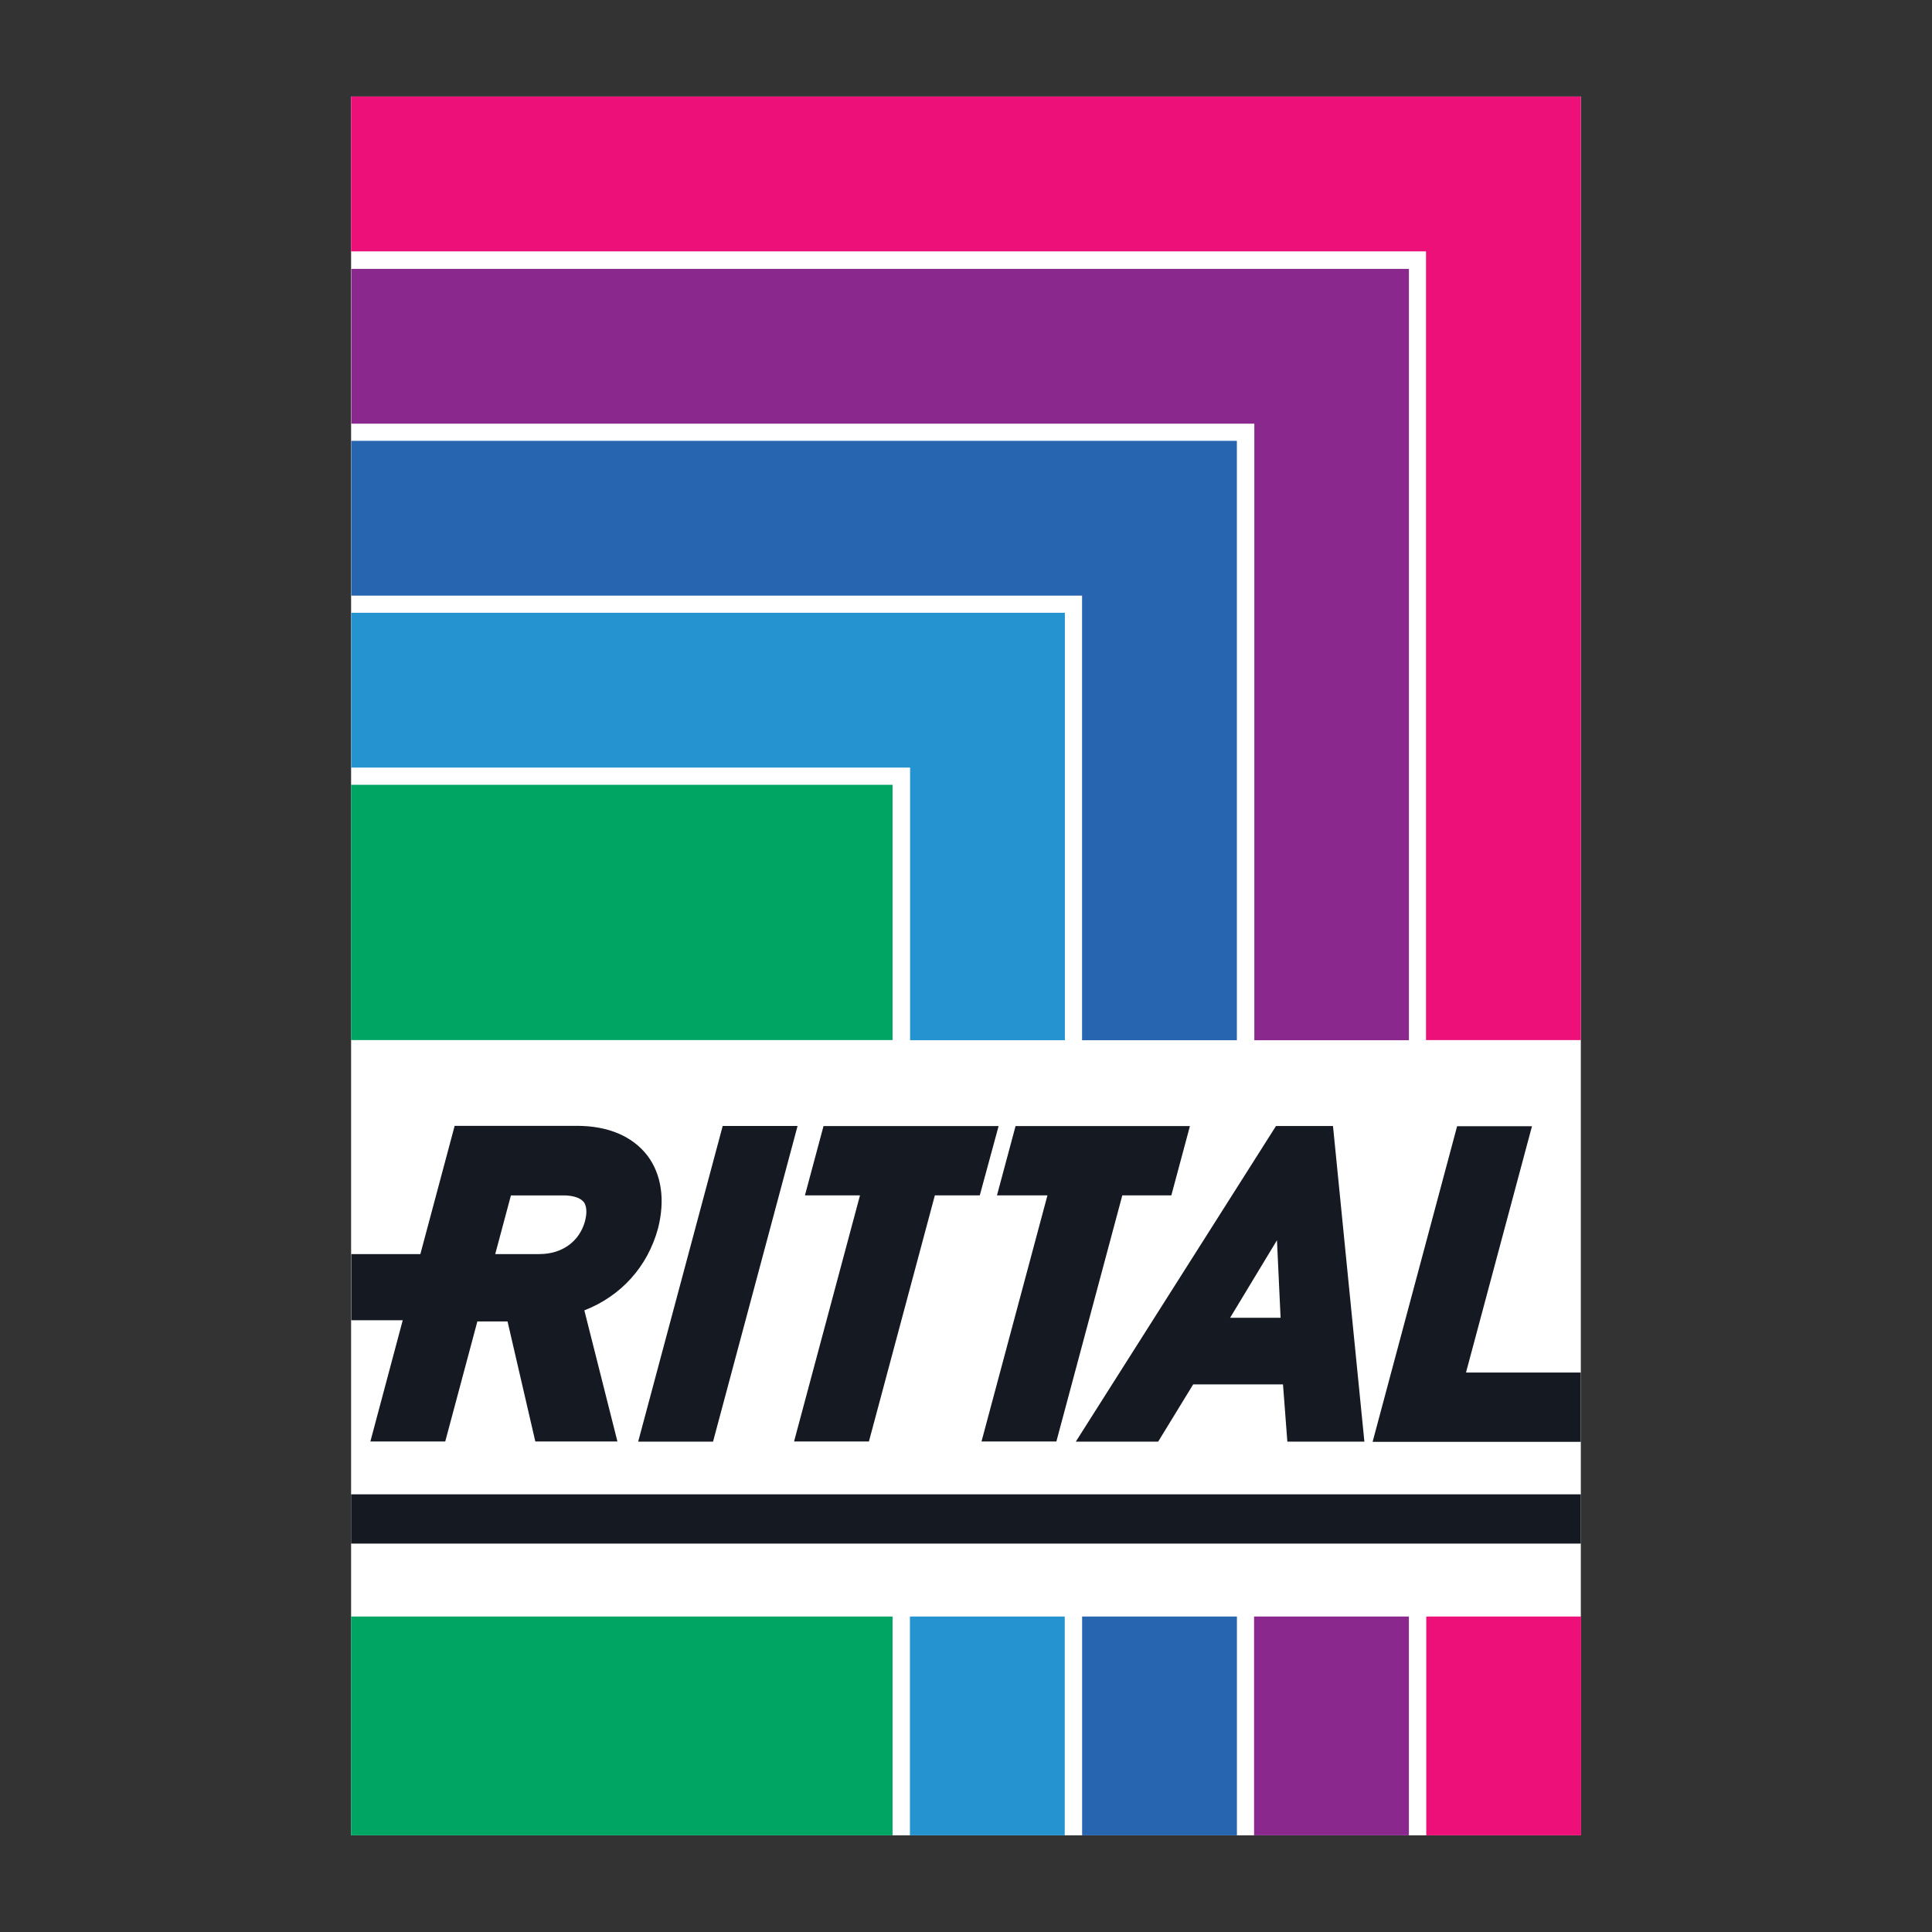
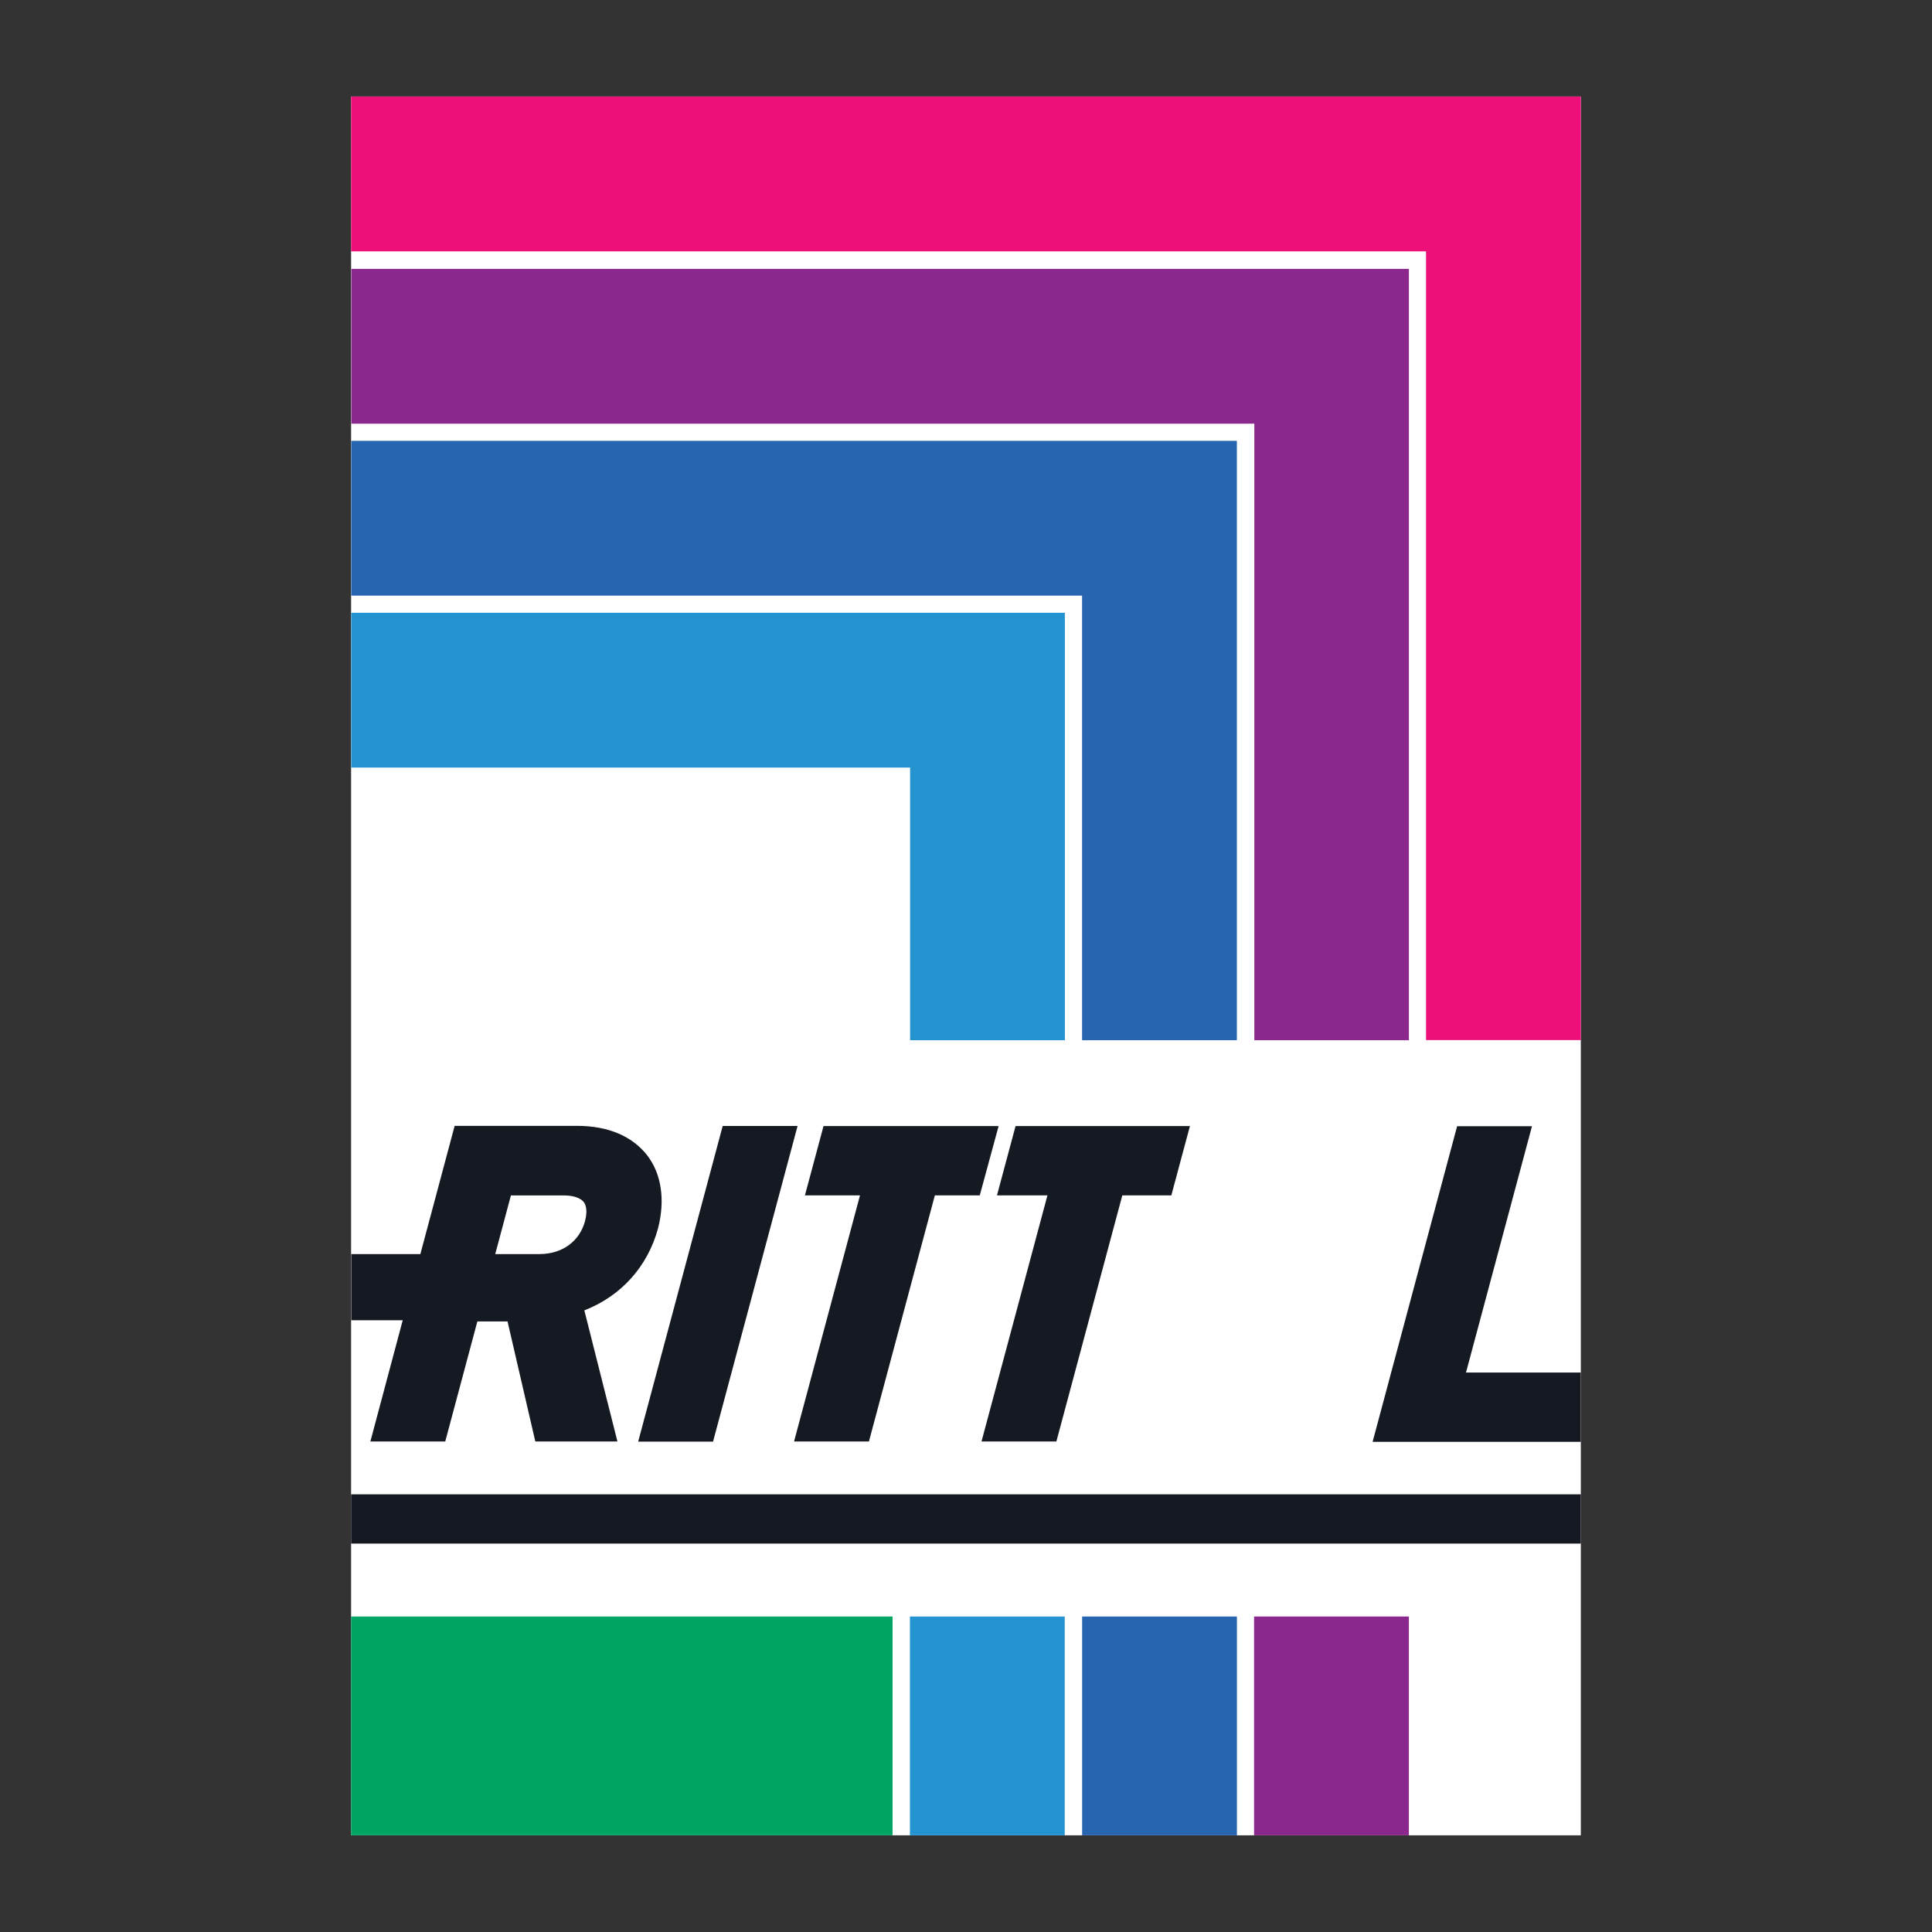
<svg xmlns="http://www.w3.org/2000/svg" xmlns:xlink="http://www.w3.org/1999/xlink" version="1.1" id="Layer_1" x="0px" y="0px" viewBox="0 0 100 100" style="enable-background:new 0 0 100 100;" xml:space="preserve">
  <rect x="0" y="0" width="100" height="100" fill="#333333" stroke="none" />
  <style type="text/css">
	.st0{fill:#FFFFFF;}
	.st1{fill:#00A463;}
	.st2{fill:#2693D1;}
	.st3{fill:#2865B0;}
	.st4{fill:#8B288D;}
	.st5{fill:#EC1078;}
	.st6{fill:#151922;}
	.st7{clip-path:url(#SVGID_00000147193457429539424100000009423134890958488242_);}
</style>
  <g id="g2826" transform="matrix(1.25,0,0,-1.25,-41.102,542.421)">
    <path id="path2828" class="st0" d="M47.42,357.94h50.92v72H47.42V357.94z" />
-     <path id="path2830" class="st1" d="M69.84,401.44H47.42v-10.57h22.42V401.44z" />
    <path id="path2832" class="st1" d="M47.42,357.94h22.42V367H47.42V357.94z" />
    <g id="g2834" transform="translate(161.816,216.323)">
      <path id="path2836" class="st2" d="M-91.25,174.54h6.41v17.7h-29.55v-6.41h23.14V174.54z" />
    </g>
    <path id="path2838" class="st2" d="M70.56,357.94h6.41V367h-6.41V357.94z" />
    <g id="g2840" transform="translate(201.478,216.323)">
      <path id="path2842" class="st3" d="M-123.79,174.54h6.41v24.82h-36.67v-6.41h30.26V174.54z" />
    </g>
    <path id="path2844" class="st3" d="M77.69,357.94h6.41V367h-6.41V357.94z" />
    <g id="g2846" transform="translate(241.141,216.323)">
      <path id="path2848" class="st4" d="M-156.33,174.54h6.41v31.94h-43.79v-6.41h37.39v-25.53H-156.33z" />
    </g>
    <path id="path2850" class="st4" d="M84.81,357.94h6.41V367h-6.41V357.94z" />
    <g id="g2852" transform="translate(33,433.819)">
      <path id="path2854" class="st5" d="M14.42-3.88v-6.41h44.51v-32.66h6.41v39.07C65.34-3.88,14.42-3.88,14.42-3.88z" />
    </g>
-     <path id="path2856" class="st5" d="M91.94,357.94h6.41V367h-6.41V357.94z" />
    <path id="path2858" class="st6" d="M47.42,370.02h50.92v2.04H47.42V370.02z" />
    <g id="g2860">
      <g>
        <g>
          <defs>
            <rect id="SVGID_1_" x="33.1" y="337.69" width="79.56" height="112.5" />
          </defs>
          <clipPath id="SVGID_00000010310743659025175740000016412576622577731516_">
            <use xlink:href="#SVGID_1_" style="overflow:visible;" />
          </clipPath>
          <g id="g2862" style="clip-path:url(#SVGID_00000010310743659025175740000016412576622577731516_);">
            <g id="g2868" transform="translate(86.898,174.618)">
              <path id="path2870" class="st6" d="M-29.79,208.76c-0.23-0.85-0.95-1.37-1.89-1.37h-1.83l0.65,2.43h2.17        c0.4,0,0.71-0.1,0.85-0.28C-29.68,209.32-29.74,208.96-29.79,208.76 M-27.21,211.47c-0.62,0.8-1.62,1.23-2.92,1.23h-5.06        l-1.42-5.31h-2.86v-2.74h2.13l-1.34-5.02h3.1l1.33,4.97H-33l1.15-4.97h3.4l-1.37,5.43c1.52,0.59,2.62,1.81,3.05,3.39        C-26.47,209.62-26.62,210.69-27.21,211.47" />
            </g>
            <g id="g2872" transform="translate(99.177,123.782)">
              <path id="path2874" class="st6" d="M-39.87,250.46h3.1l3.5,13.07h-3.1L-39.87,250.46z" />
            </g>
            <g id="g2876" transform="translate(290.008,139.773)">
              <path id="path2878" class="st6" d="M-196.42,237.34l2.73,10.19h-3.1l-3.5-13.07h8.62v2.87h-4.75V237.34z" />
            </g>
            <g id="g2880" transform="translate(235.638,152.301)">
-               <path id="path2882" class="st6" d="M-151.82,227.07l1.94,3.21l0.15-3.21H-151.82z M-147.56,235.01h-2.36l-8.29-13.07h3.41        l1.45,2.37h3.72l0.18-2.37h3.19L-147.56,235.01z" />
-             </g>
+               </g>
            <g id="g2884" transform="translate(182.262,196.519)">
              <path id="path2886" class="st6" d="M-108.03,190.79h-7.25l-0.77-2.87h2.28l-2.73-10.19h3.1l2.73,10.19h1.86L-108.03,190.79z" />
            </g>
            <g id="g2888" transform="translate(186.144,196.519)">
              <path id="path2890" class="st6" d="M-111.21,190.79l-0.77-2.87h2.09l-2.73-10.19h3.1l2.73,10.19h2.03l0.77,2.87H-111.21z" />
            </g>
          </g>
        </g>
      </g>
    </g>
  </g>
</svg>